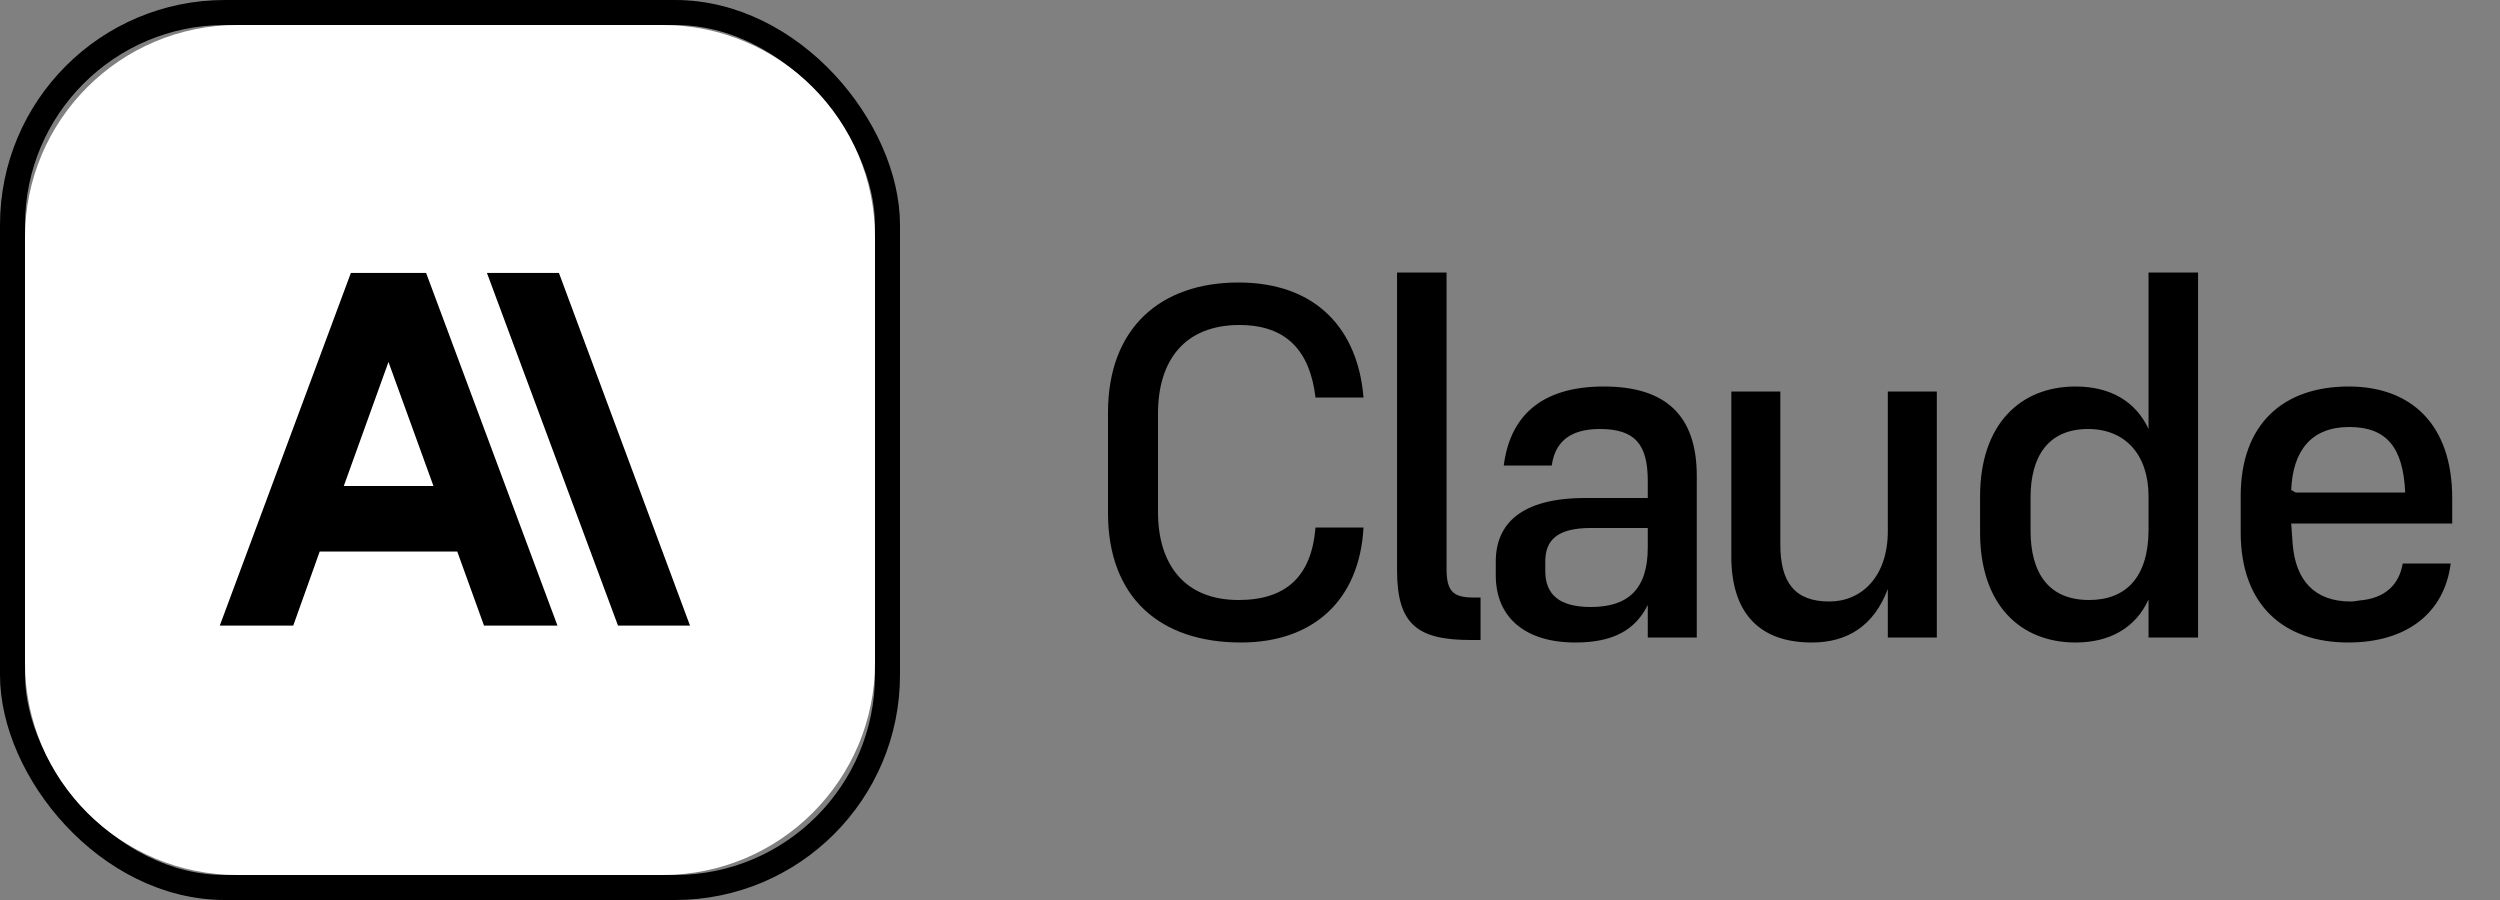
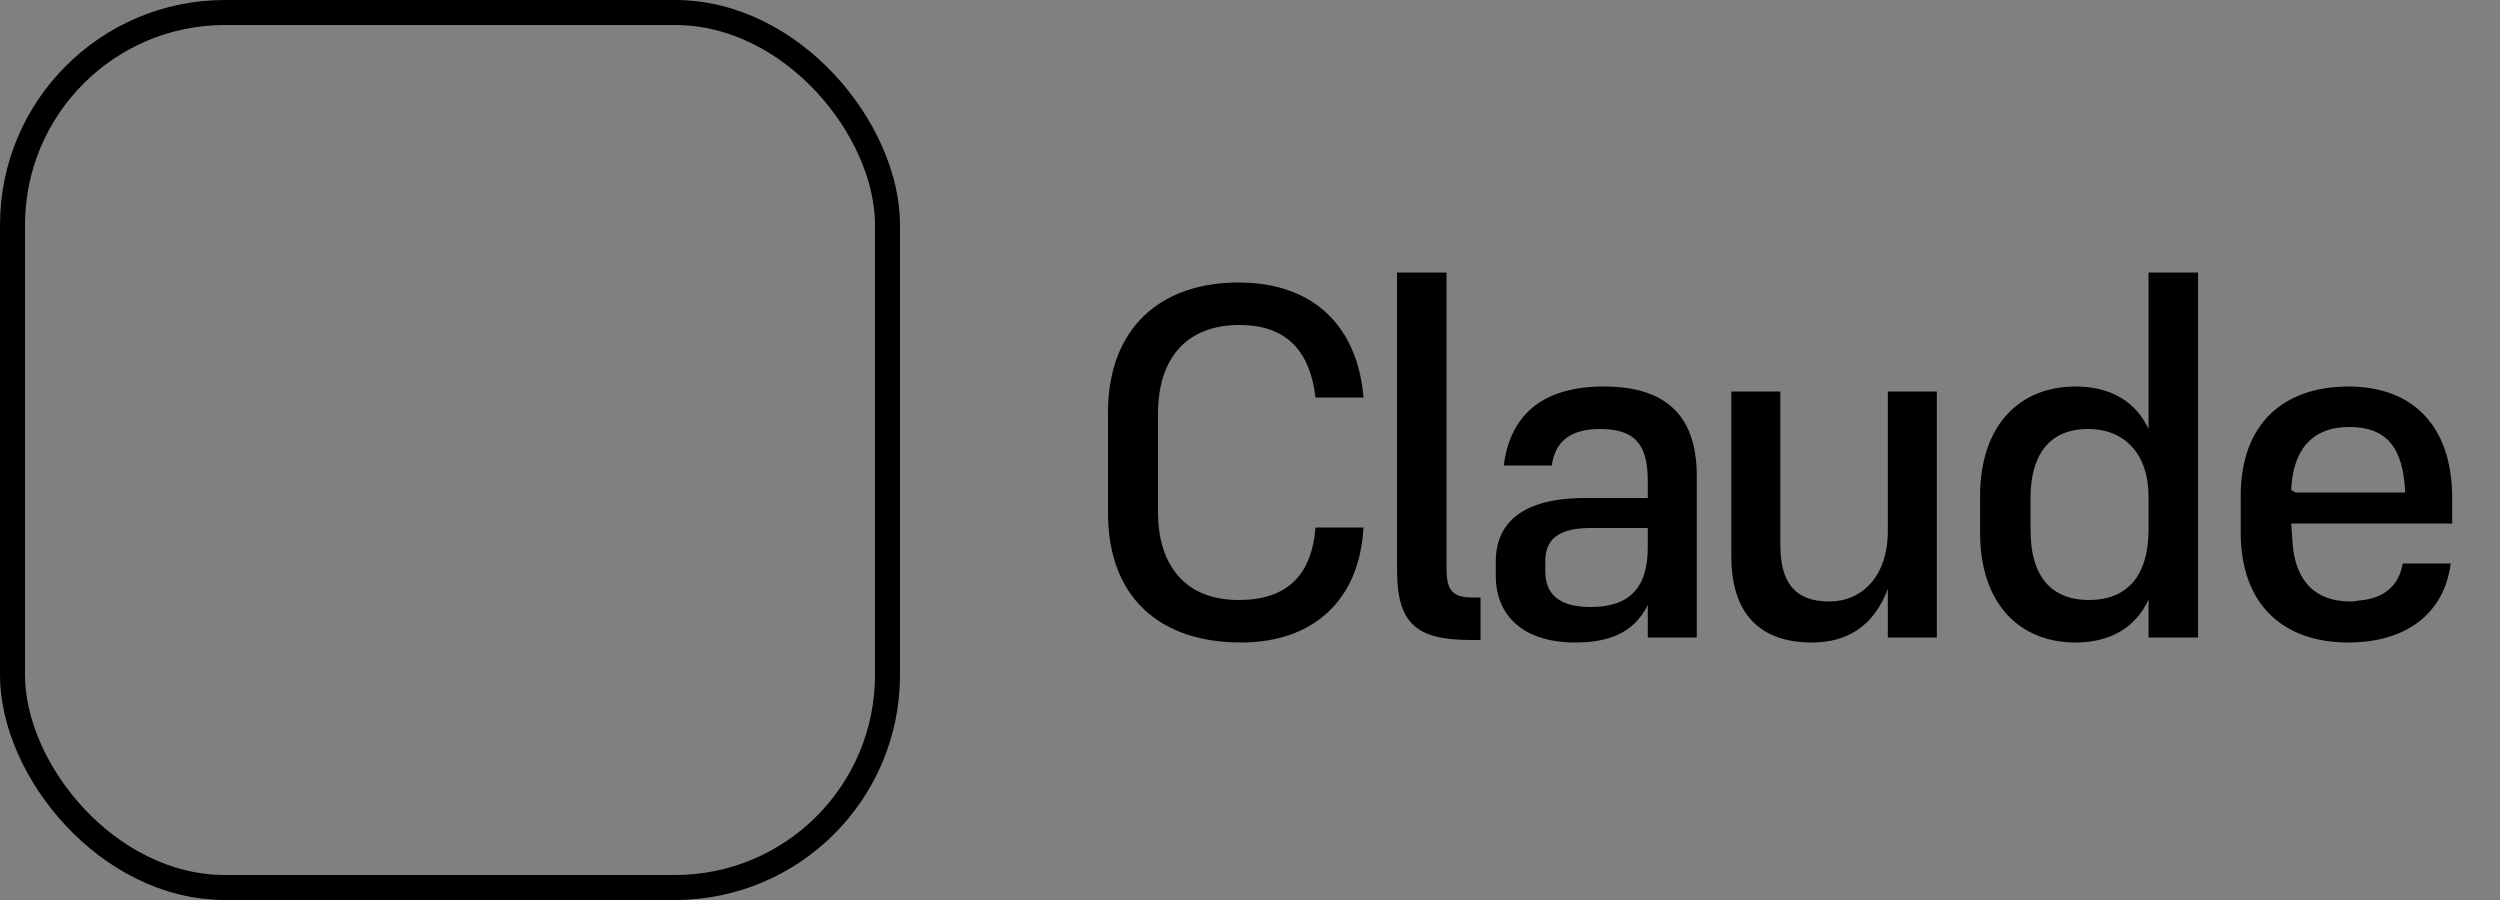
<svg xmlns="http://www.w3.org/2000/svg" width="100" height="36" viewBox="0 0 100 36" fill="none">
  <rect x="0" y="0" width="100" height="36" fill="#808080" stroke="none" />
  <rect x="0.5" y="0.5" width="35" height="35" rx="8.5" stroke="black" />
  <g clip-path="url(#clip0_21_150)">
-     <path d="M1 9.5C1 4.806 4.806 1 9.5 1H26.5C31.194 1 35 4.806 35 9.5V26.5C35 31.194 31.194 35 26.5 35H9.5C4.806 35 1 31.194 1 26.5V9.5Z" fill="white" />
+     <path d="M1 9.5C1 4.806 4.806 1 9.5 1H26.5C31.194 1 35 4.806 35 9.5V26.5C35 31.194 31.194 35 26.5 35C4.806 35 1 31.194 1 26.5V9.5Z" fill="white" />
    <path d="M22.357 10.917H19.477L24.72 25.023L27.6 25.023L22.357 10.917ZM14.035 10.917L8.792 25.023H11.73L12.788 22.061L18.29 22.061L19.36 25.023H22.298L17.044 10.917H14.035ZM13.752 19.439L15.539 14.479L17.338 19.439H13.752Z" fill="black" />
  </g>
  <path d="M49.64 25.7C46.4 25.7 44.32 23.9 44.32 20.52V16.5C44.32 13.12 46.42 11.3 49.54 11.3C52.66 11.3 54.32 13.18 54.54 15.9H52.62C52.4 14.04 51.46 13 49.58 13C47.4 13 46.32 14.4 46.32 16.54V20.48C46.32 22.6 47.4 24 49.54 24C51.42 24 52.46 23.08 52.62 21.1H54.54C54.38 24.04 52.5 25.7 49.64 25.7ZM57.862 22.76C57.862 23.64 58.122 23.9 58.922 23.9H59.222V25.6H58.842C56.742 25.6 55.882 25.02 55.882 22.82V10.9H57.862V22.76ZM65.911 25.5V24.2C65.411 25.2 64.531 25.7 63.011 25.7C60.991 25.7 59.831 24.68 59.831 23.02V22.46C59.831 20.98 60.811 19.92 63.411 19.92H65.911V19.24C65.911 17.76 65.391 17.16 63.991 17.16C62.731 17.16 62.191 17.74 62.071 18.62H60.151C60.391 16.72 61.571 15.46 64.151 15.46C66.591 15.46 67.871 16.58 67.871 19.04V25.5H65.911ZM63.631 24.28C65.091 24.28 65.911 23.6 65.911 21.9V21.12H63.631C62.271 21.12 61.811 21.62 61.811 22.46V22.84C61.811 23.78 62.371 24.28 63.631 24.28ZM75.513 25.5V23.56C74.953 25.04 73.893 25.7 72.473 25.7C70.413 25.7 69.253 24.56 69.253 22.26V15.66H71.213V21.78C71.213 23.3 71.793 24.06 73.173 24.06C74.453 24.06 75.513 23.08 75.513 21.24V15.66H77.473V25.5H75.513ZM85.942 25.5V23.98C85.422 25.12 84.382 25.7 83.022 25.7C80.823 25.7 79.203 24.2 79.203 21.3V19.86C79.203 16.96 80.823 15.46 83.022 15.46C84.442 15.46 85.442 16.08 85.942 17.16V10.9H87.922V25.5H85.942ZM83.522 17.16C81.942 17.16 81.222 18.24 81.222 19.9V21.22C81.222 22.92 81.942 24 83.562 24C85.062 24 85.942 23.06 85.942 21.18V19.86C85.942 18.2 85.022 17.16 83.522 17.16ZM98.028 22.54C97.768 24.56 96.228 25.7 93.928 25.7C91.348 25.7 89.628 24.2 89.628 21.3V19.84C89.628 16.96 91.328 15.46 93.948 15.46C96.468 15.46 98.088 17 98.088 19.92V20.94H91.648C91.668 21.24 91.688 21.52 91.708 21.78C91.828 23.2 92.568 24.06 94.028 24.06C94.148 24.06 94.248 24.04 94.368 24.02C95.408 23.94 95.968 23.38 96.108 22.54H98.028ZM91.648 19.6L91.828 19.7H96.208C96.128 17.9 95.468 17.08 93.968 17.08C92.428 17.08 91.708 18.06 91.648 19.6Z" fill="black" />
  <defs>
    <clipPath id="clip0_21_150">
-       <rect width="34" height="34" fill="white" transform="translate(1 1)" />
-     </clipPath>
+       </clipPath>
  </defs>
</svg>